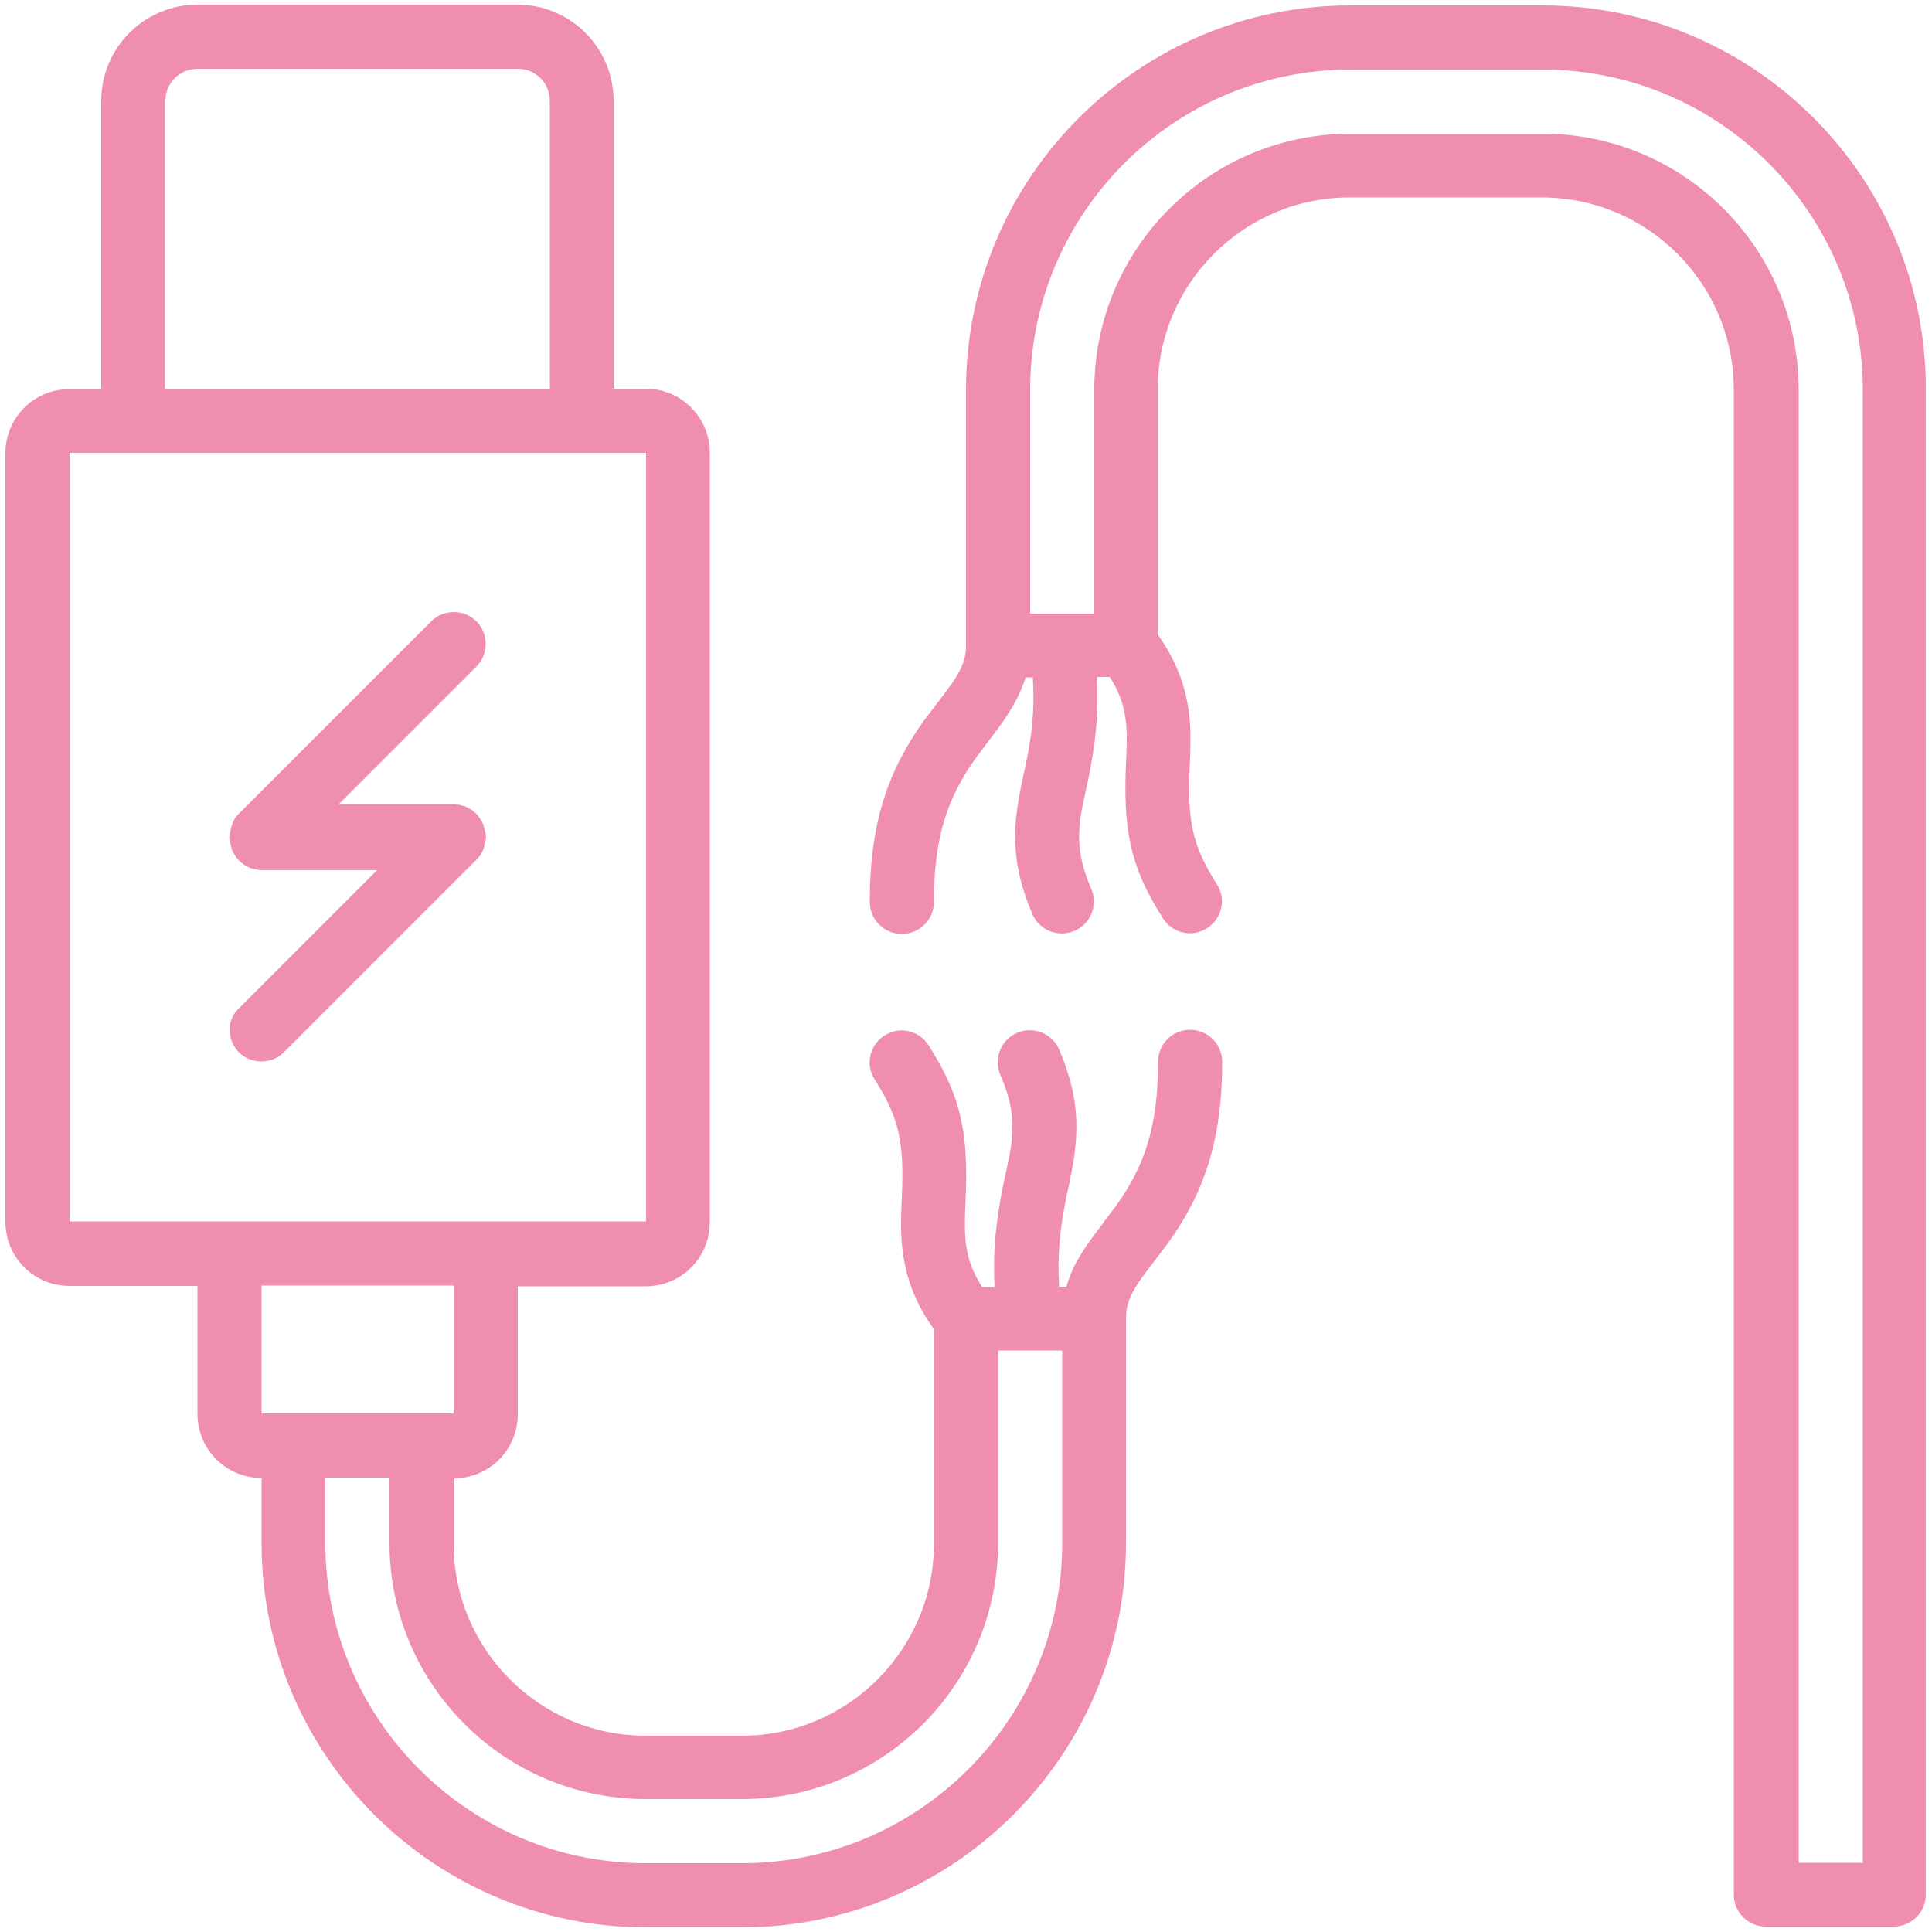
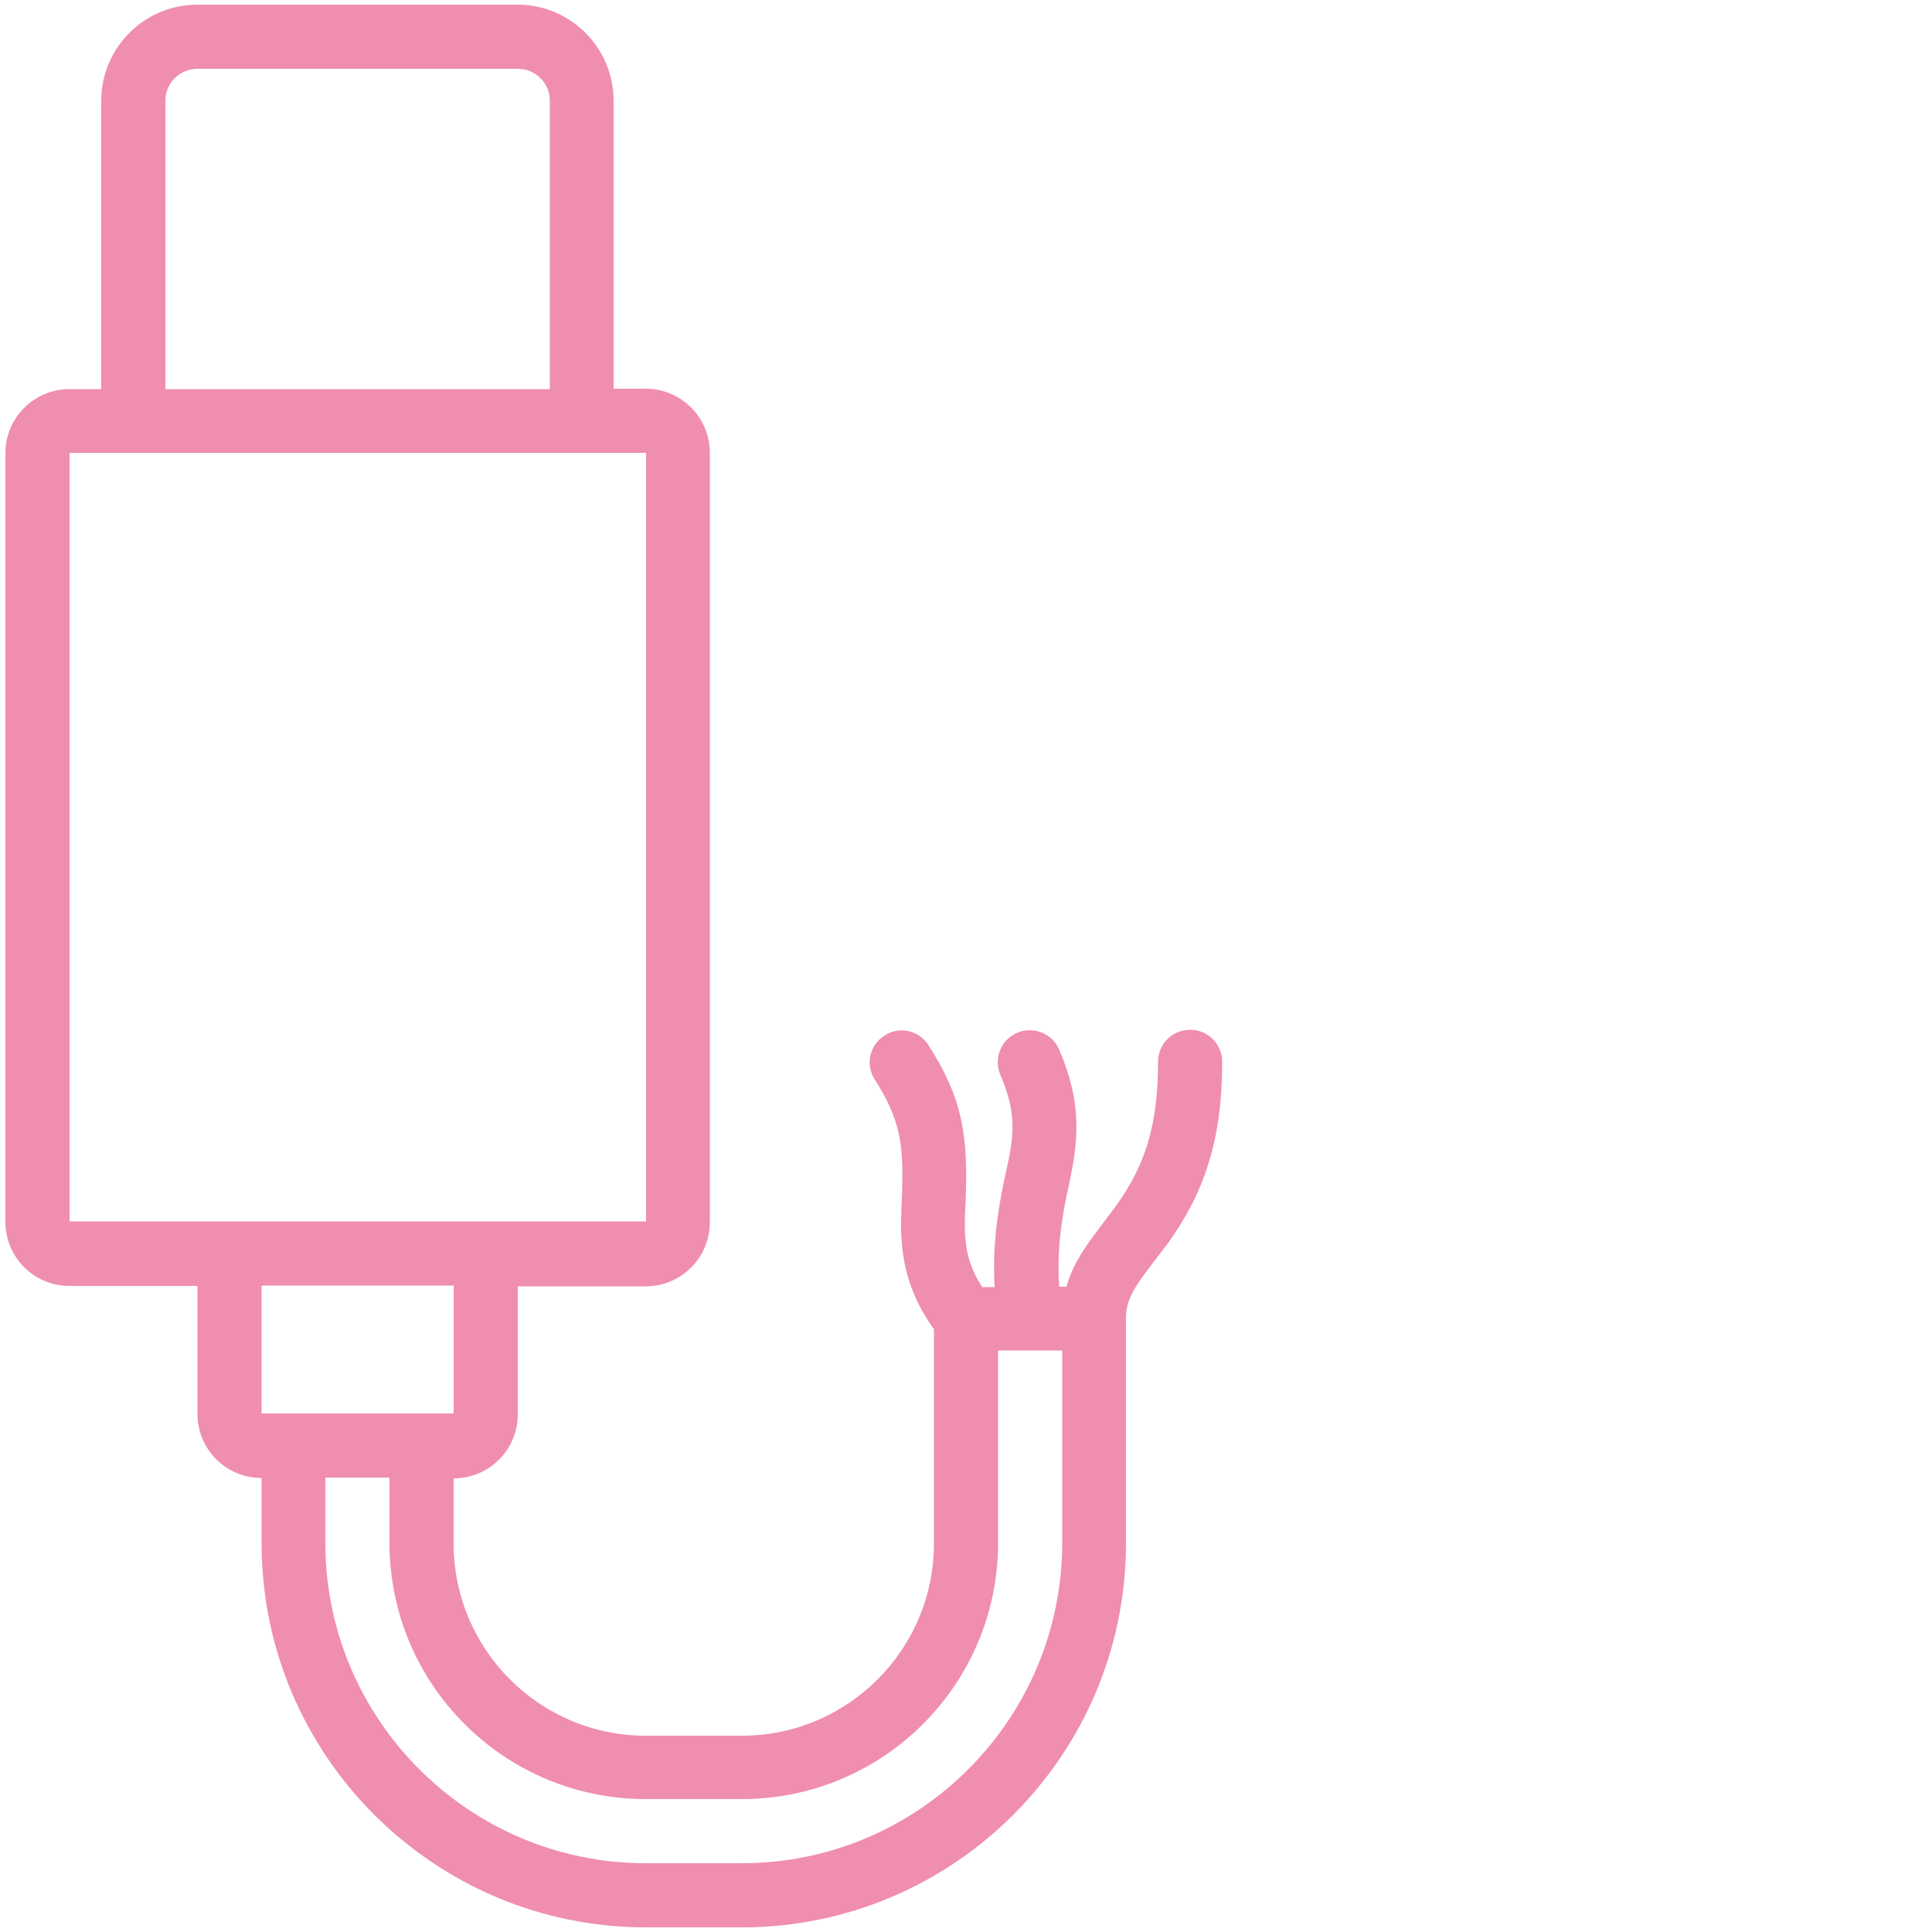
<svg xmlns="http://www.w3.org/2000/svg" version="1.1" id="Camada_1" x="0px" y="0px" viewBox="0 0 50 50" style="enable-background:new 0 0 50 50;" xml:space="preserve">
  <style type="text/css">
	.st0{fill:#F08EAD;}
</style>
  <g>
    <g>
-       <path class="st0" d="M6.18,27.23c0.32,0.32,0.85,0.32,1.17,0l4.97-4.97c0.02-0.02,0.04-0.04,0.06-0.06    c0.01-0.01,0.01-0.02,0.02-0.03c0.01-0.01,0.02-0.02,0.03-0.04c0.01-0.01,0.02-0.02,0.02-0.04c0.01-0.01,0.01-0.02,0.02-0.03    c0.01-0.01,0.01-0.03,0.02-0.04c0.01-0.01,0.01-0.02,0.02-0.04c0.01-0.01,0.01-0.02,0.01-0.04c0.01-0.01,0.01-0.03,0.01-0.04    c0-0.01,0.01-0.03,0.01-0.04c0-0.01,0.01-0.03,0.01-0.04c0-0.01,0-0.03,0.01-0.04c0-0.01,0-0.02,0.01-0.04    c0.01-0.05,0.01-0.11,0-0.16c0-0.01,0-0.02-0.01-0.04c0-0.01,0-0.03-0.01-0.04c0-0.01-0.01-0.03-0.01-0.04    c0-0.01-0.01-0.03-0.01-0.04c0-0.01-0.01-0.03-0.01-0.04c0-0.01-0.01-0.03-0.01-0.04c-0.01-0.01-0.01-0.02-0.02-0.04    c-0.01-0.01-0.01-0.03-0.02-0.04c-0.01-0.01-0.01-0.02-0.02-0.03c-0.01-0.01-0.01-0.02-0.02-0.04c-0.01-0.01-0.02-0.02-0.03-0.04    c-0.01-0.01-0.01-0.02-0.02-0.03c-0.03-0.04-0.07-0.08-0.12-0.12c-0.01-0.01-0.02-0.01-0.03-0.02c-0.01-0.01-0.02-0.02-0.04-0.03    c-0.01-0.01-0.02-0.01-0.04-0.02c-0.01-0.01-0.02-0.01-0.03-0.02c-0.01-0.01-0.03-0.01-0.04-0.02c-0.01-0.01-0.02-0.01-0.04-0.02    c-0.01-0.01-0.03-0.01-0.04-0.01c-0.01,0-0.03-0.01-0.04-0.01c-0.01,0-0.03-0.01-0.04-0.01c-0.01,0-0.03-0.01-0.04-0.01    c-0.01,0-0.03,0-0.04-0.01c-0.01,0-0.02,0-0.04-0.01c-0.03,0-0.05,0-0.08,0H8.77l3.56-3.56c0.32-0.32,0.32-0.85,0-1.17    c-0.32-0.32-0.85-0.32-1.17,0l-4.97,4.97c-0.02,0.02-0.04,0.04-0.06,0.06c-0.01,0.01-0.01,0.02-0.02,0.03    c-0.01,0.01-0.02,0.02-0.03,0.04c-0.01,0.01-0.01,0.02-0.02,0.04c-0.01,0.01-0.01,0.02-0.02,0.03c-0.01,0.01-0.01,0.02-0.02,0.04    C6.01,21.33,6.01,21.34,6,21.35C6,21.36,5.99,21.38,5.99,21.39c0,0.01-0.01,0.03-0.01,0.04c0,0.01-0.01,0.02-0.01,0.04    c0,0.01-0.01,0.03-0.01,0.04c0,0.01,0,0.03-0.01,0.04c0,0.01,0,0.02-0.01,0.04c-0.01,0.05-0.01,0.11,0,0.16    c0,0.01,0,0.02,0.01,0.04c0,0.01,0,0.03,0.01,0.04c0,0.01,0.01,0.03,0.01,0.04c0,0.01,0.01,0.03,0.01,0.04    c0,0.01,0.01,0.03,0.01,0.04c0,0.01,0.01,0.02,0.01,0.04c0.01,0.01,0.01,0.02,0.02,0.04c0.01,0.01,0.01,0.03,0.02,0.04    c0.01,0.01,0.01,0.02,0.02,0.03c0.01,0.01,0.01,0.02,0.02,0.04c0.01,0.01,0.02,0.02,0.03,0.04c0.01,0.01,0.01,0.02,0.02,0.03    c0.04,0.04,0.07,0.08,0.12,0.12c0.01,0.01,0.02,0.01,0.03,0.02c0.01,0.01,0.02,0.02,0.04,0.03c0.01,0.01,0.02,0.01,0.04,0.02    c0.01,0.01,0.02,0.01,0.03,0.02c0.01,0.01,0.03,0.01,0.04,0.02c0.01,0.01,0.02,0.01,0.04,0.02c0.01,0.01,0.02,0.01,0.04,0.01    c0.01,0,0.03,0.01,0.04,0.01c0.01,0,0.03,0.01,0.04,0.01c0.01,0,0.03,0.01,0.04,0.01c0.01,0,0.03,0,0.04,0.01    c0.01,0,0.02,0,0.04,0.01c0.03,0,0.05,0,0.08,0h2.97l-3.56,3.56C5.86,26.38,5.86,26.9,6.18,27.23L6.18,27.23z M6.18,27.23" />
      <path class="st0" d="M30.8,26.65c-0.46,0-0.83,0.37-0.83,0.83c0,1.68-0.35,2.7-1.09,3.73c-0.1,0.14-0.61,0.8-0.74,1    c-0.26,0.37-0.44,0.72-0.54,1.09h-0.19c-0.05-0.84,0.02-1.51,0.2-2.39c0,0.02,0.09-0.4,0.11-0.52c0.04-0.2,0.07-0.37,0.09-0.54    c0.12-0.91,0.02-1.71-0.4-2.69c-0.18-0.42-0.67-0.61-1.09-0.43c-0.42,0.18-0.61,0.67-0.43,1.09c0.3,0.7,0.36,1.19,0.28,1.81    c-0.02,0.13-0.04,0.27-0.08,0.44c-0.02,0.11-0.11,0.52-0.11,0.51c-0.2,0.98-0.29,1.77-0.24,2.73h-0.32    c-0.32-0.49-0.44-0.94-0.45-1.53c0-0.19,0-0.34,0.02-0.72c0.07-1.7-0.09-2.65-0.96-4.01c-0.25-0.39-0.76-0.5-1.14-0.25    c-0.39,0.25-0.5,0.76-0.25,1.14c0.65,1.02,0.76,1.66,0.7,3.05c-0.02,0.41-0.02,0.59-0.02,0.82c0.02,0.96,0.26,1.77,0.85,2.59v5.55    c0,2.74-2.23,4.97-4.97,4.97h-2.49c-2.74,0-4.97-2.23-4.97-4.97v-1.69c0.92,0,1.66-0.74,1.66-1.66v-3.31h3.31    c0.92,0,1.66-0.74,1.66-1.66V11.72c0-0.92-0.74-1.66-1.66-1.66h-0.83V2.61c0-1.37-1.11-2.49-2.49-2.49H5.11    c-1.37,0-2.49,1.11-2.49,2.49v7.46H1.8c-0.92,0-1.66,0.74-1.66,1.66v19.89c0,0.92,0.74,1.66,1.66,1.66h3.31v3.31    c0,0.92,0.74,1.66,1.66,1.66v1.69c0,5.48,4.46,9.94,9.94,9.94h2.49c5.48,0,9.94-4.46,9.94-9.94v-5.81c0,0,0,0,0-0.01v-0.01    c0-0.33,0.1-0.59,0.36-0.97c0.1-0.15,0.6-0.8,0.73-0.97c0.93-1.3,1.4-2.65,1.4-4.69C31.63,27.02,31.26,26.65,30.8,26.65    L30.8,26.65z M4.28,2.61c0-0.46,0.37-0.83,0.83-0.83h8.29c0.46,0,0.83,0.37,0.83,0.83v7.46H4.28V2.61z M1.8,11.72h14.92v19.89H1.8    V11.72z M11.74,33.27v3.31H6.77v-3.31H11.74z M27.49,39.93c0,4.57-3.72,8.29-8.29,8.29h-2.49c-4.57,0-8.29-3.72-8.29-8.29v-1.69    h1.66v1.69c0,3.66,2.97,6.63,6.63,6.63h2.49c3.66,0,6.63-2.97,6.63-6.63v-4.98h1.66L27.49,39.93L27.49,39.93z M27.49,39.93" />
-       <path class="st0" d="M39.92,0.14h-4.97C29.46,0.14,25,4.6,25,10.09v6.62c0,0.33-0.1,0.59-0.36,0.97c-0.1,0.15-0.6,0.8-0.73,0.97    c-0.93,1.3-1.4,2.65-1.4,4.69c0,0.46,0.37,0.83,0.83,0.83c0.46,0,0.83-0.37,0.83-0.83c0-1.68,0.35-2.7,1.09-3.73    c0.1-0.14,0.61-0.8,0.74-1c0.25-0.37,0.43-0.71,0.54-1.08h0.19c0.05,0.83-0.02,1.51-0.21,2.38c0-0.01-0.09,0.4-0.11,0.52    c-0.04,0.2-0.07,0.37-0.09,0.54c-0.12,0.91-0.02,1.71,0.4,2.69c0.18,0.42,0.67,0.61,1.09,0.43c0.42-0.18,0.61-0.67,0.43-1.09    c-0.3-0.7-0.36-1.19-0.28-1.81c0.02-0.13,0.04-0.27,0.08-0.44c0.02-0.11,0.11-0.52,0.11-0.51c0.2-0.97,0.29-1.77,0.24-2.72h0.33    c0.31,0.48,0.43,0.93,0.44,1.52c0,0.19,0,0.34-0.02,0.72c-0.07,1.7,0.09,2.65,0.96,4.01c0.25,0.39,0.76,0.5,1.14,0.25    c0.39-0.25,0.5-0.76,0.25-1.14c-0.65-1.02-0.76-1.65-0.7-3.05c0.02-0.41,0.02-0.59,0.02-0.82c-0.02-0.96-0.26-1.76-0.85-2.59    v-6.34c0-2.74,2.23-4.97,4.97-4.97h4.97c2.74,0,4.97,2.23,4.97,4.97v38.95c0,0.46,0.37,0.83,0.83,0.83h3.31    c0.46,0,0.83-0.37,0.83-0.83V10.09C49.86,4.6,45.4,0.14,39.92,0.14L39.92,0.14z M48.21,48.21h-1.66V10.09    c0-3.66-2.97-6.63-6.63-6.63h-4.97c-3.66,0-6.63,2.97-6.63,6.63v5.79h-1.66v-5.79c0-4.57,3.72-8.29,8.29-8.29h4.97    c4.57,0,8.29,3.72,8.29,8.29L48.21,48.21L48.21,48.21z M48.21,48.21" />
    </g>
  </g>
</svg>